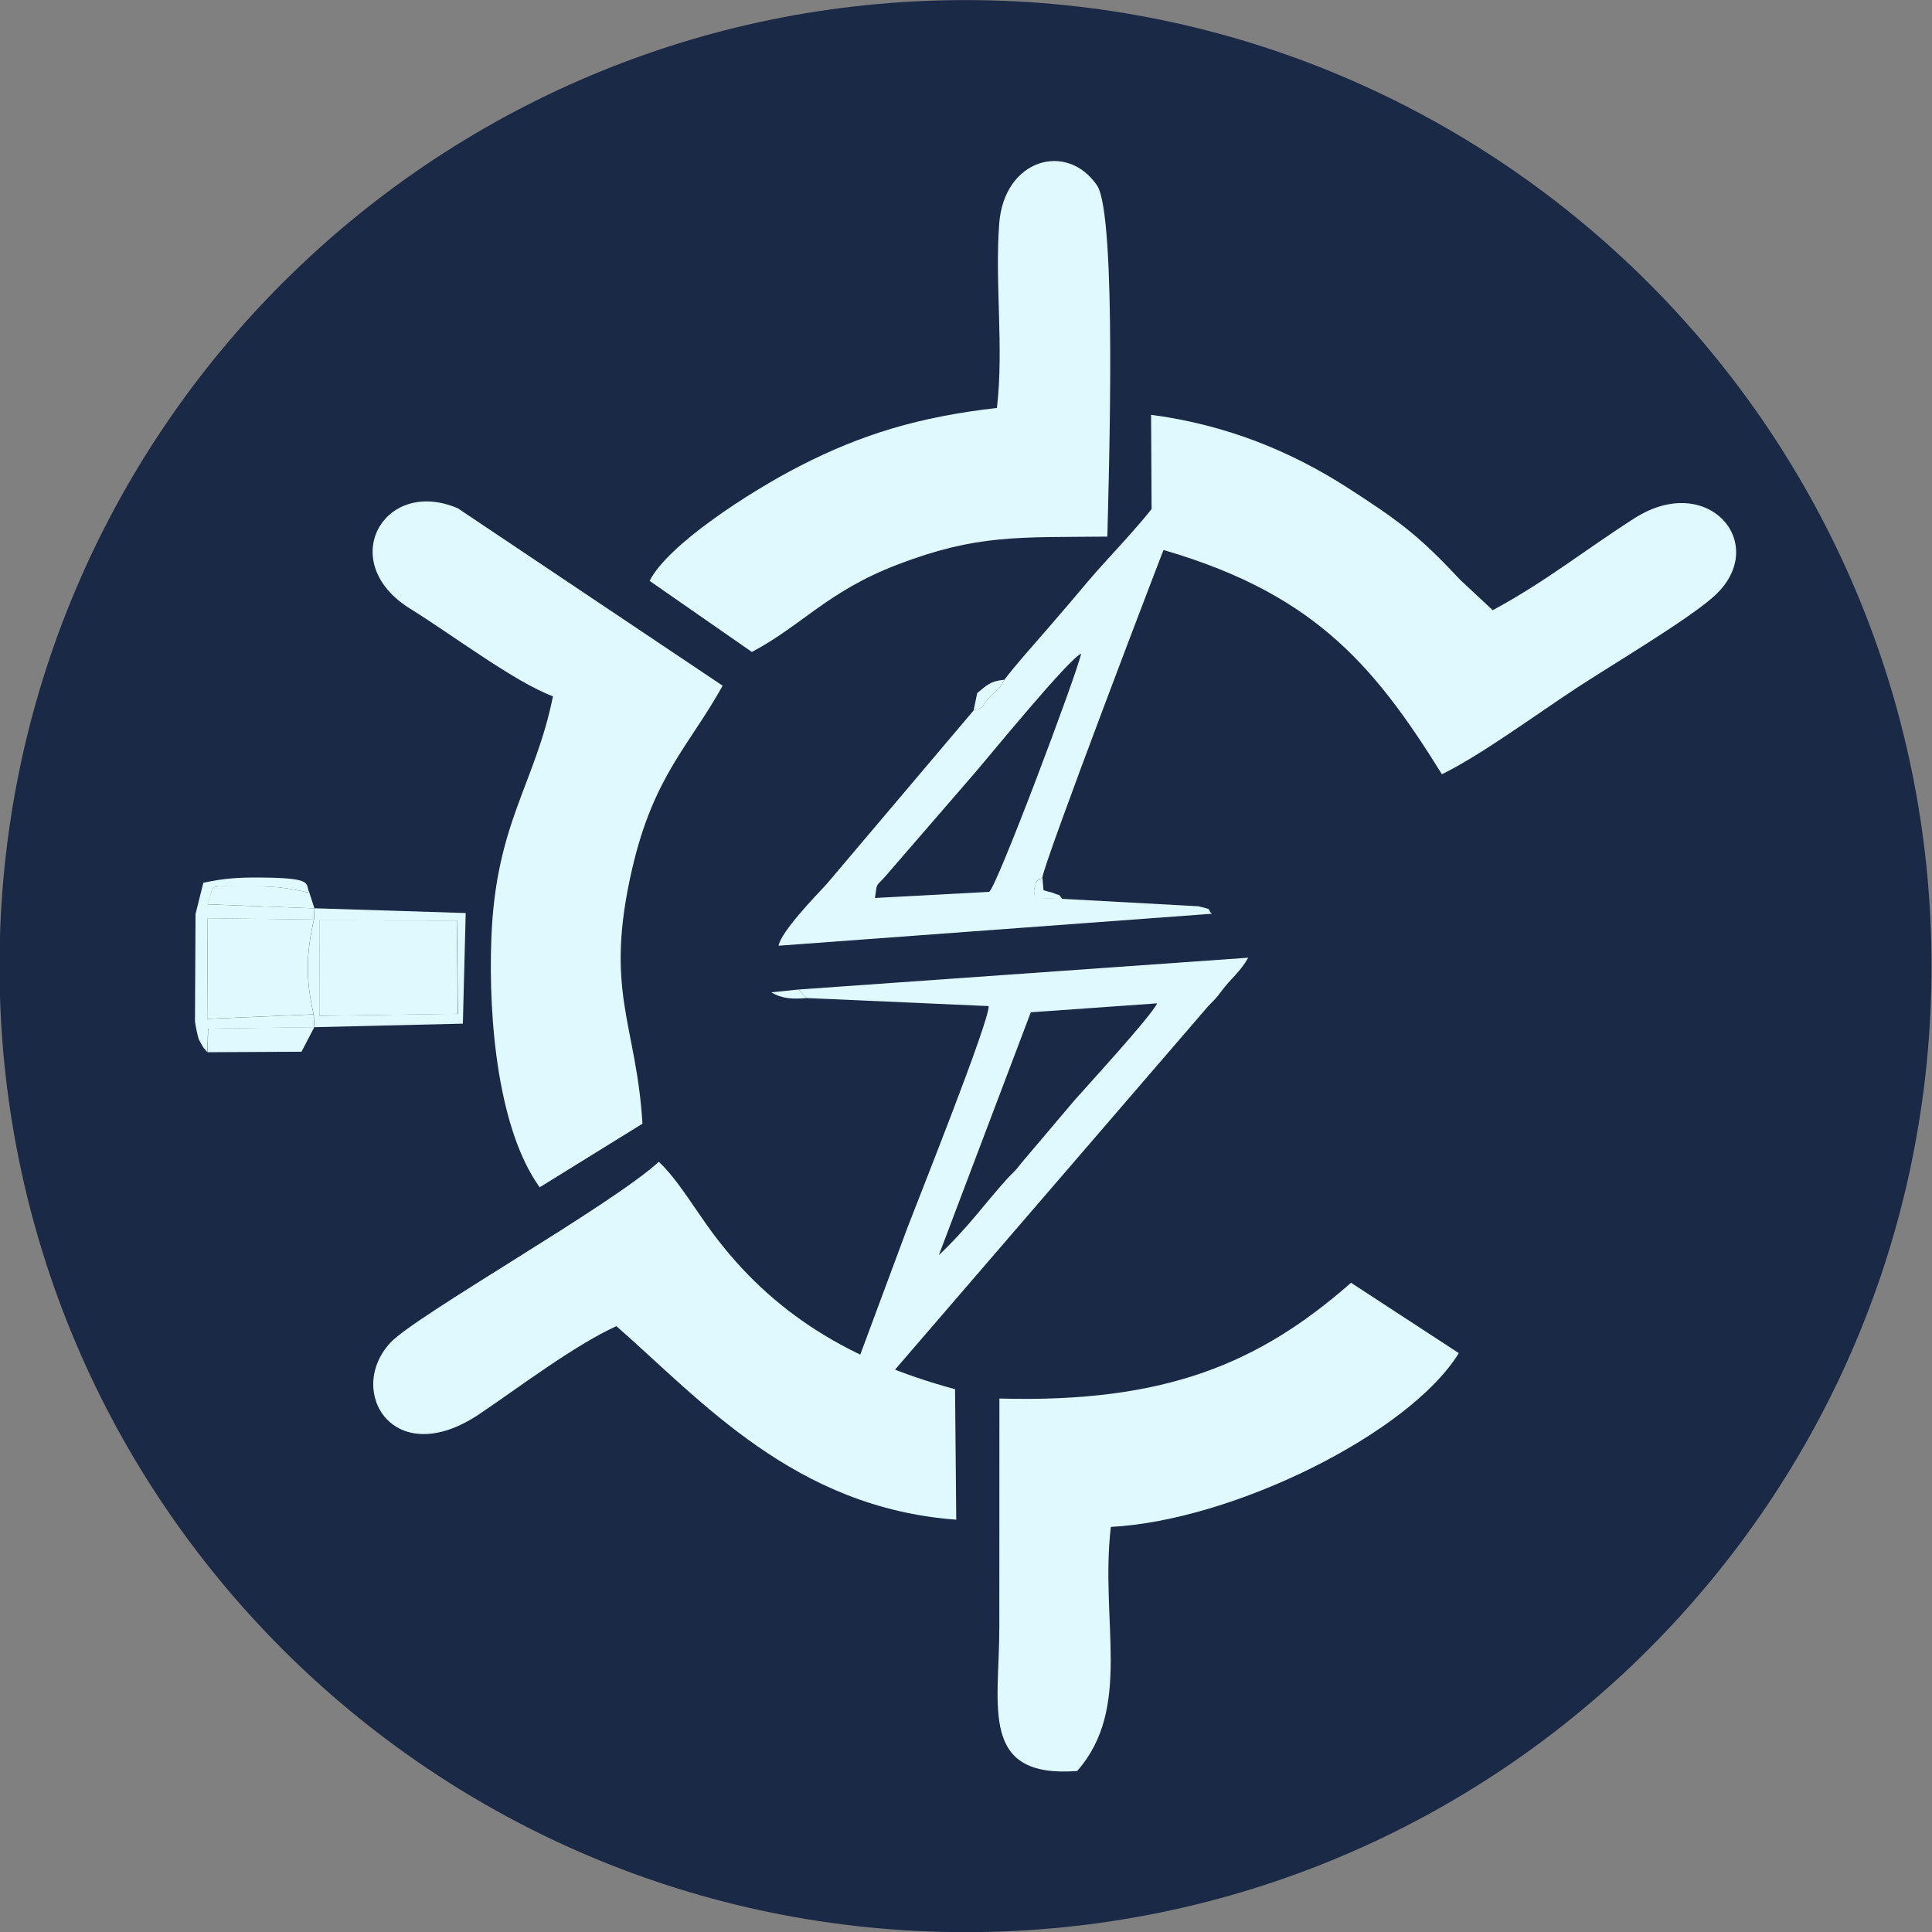
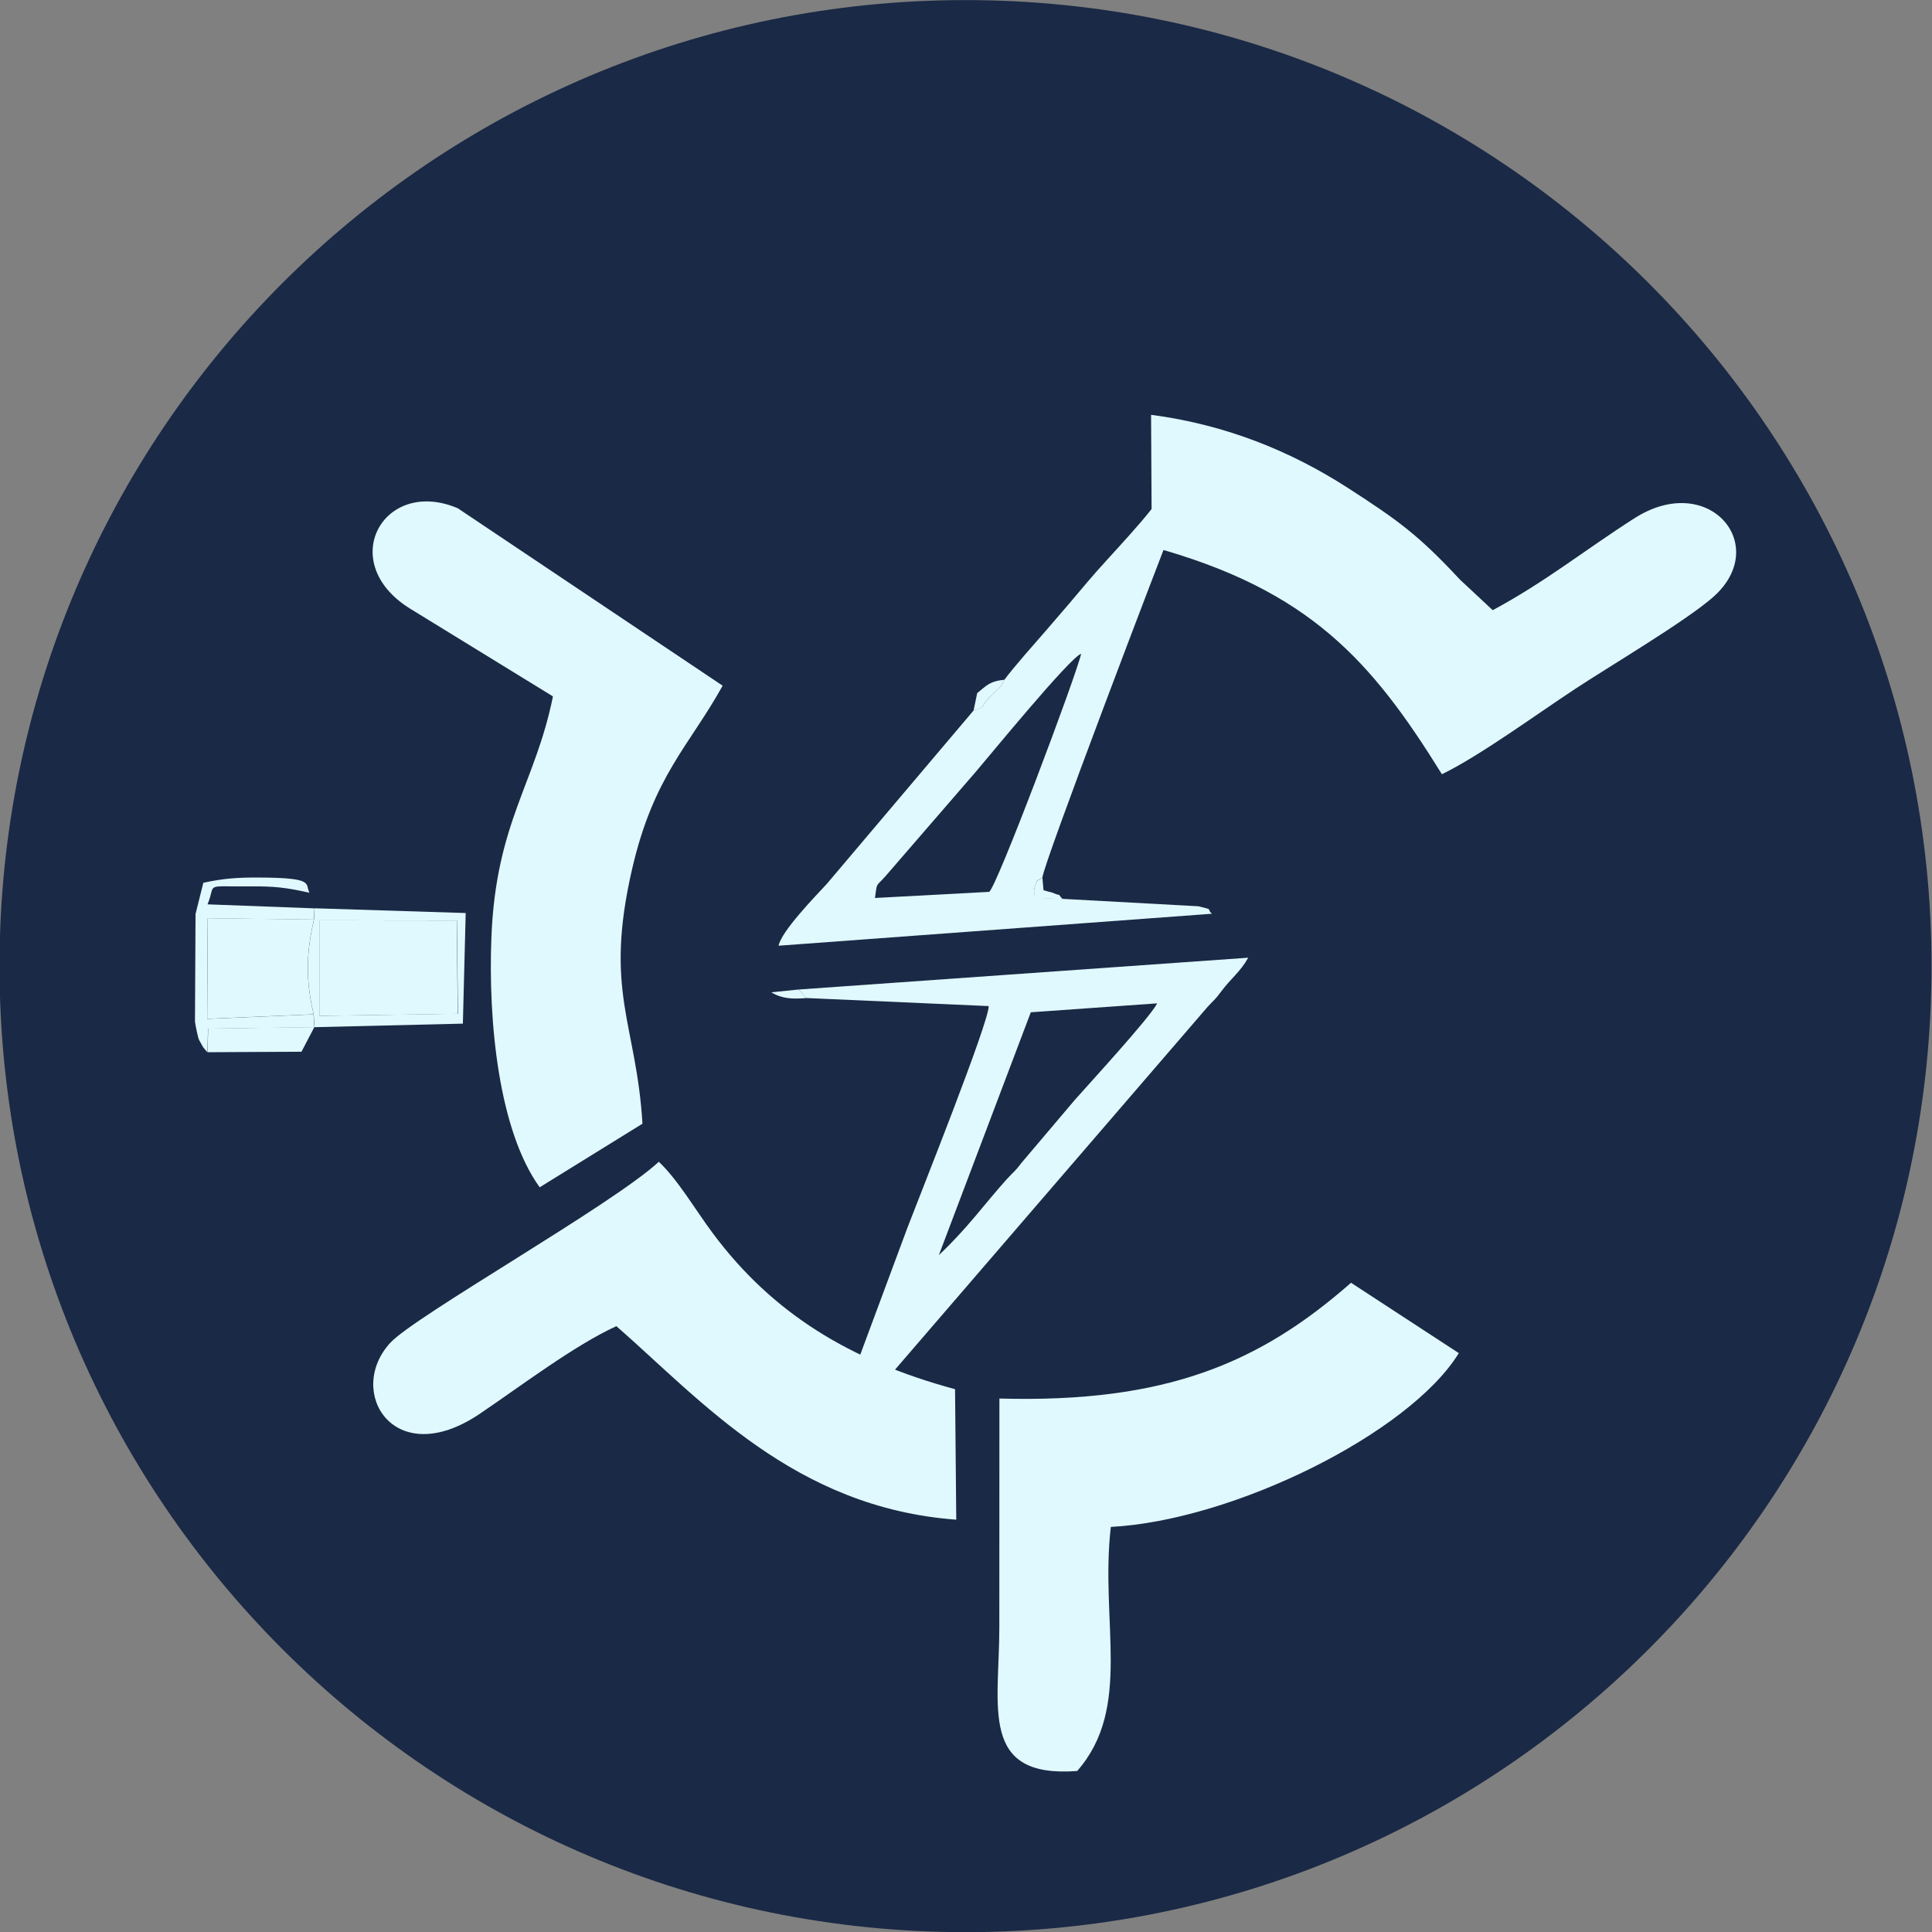
<svg xmlns="http://www.w3.org/2000/svg" width="24" height="24" viewBox="0 0 24 24" fill="none">
  <rect x="0" y="0" width="24" height="24" fill="#808080" stroke="none" />
  <g clip-path="url(#clip0_8869_21195)">
    <path d="M11.994 24.002C18.622 24.002 23.994 18.629 23.994 12.002C23.994 5.374 18.622 0.001 11.994 0.001C5.367 0.001 -0.006 5.374 -0.006 12.002C-0.006 18.629 5.367 24.002 11.994 24.002Z" fill="#1A2945" />
-     <path fill-rule="evenodd" clip-rule="evenodd" d="M6.869 8.651C6.648 9.742 6.159 10.22 6.104 11.651C6.064 12.696 6.195 14.042 6.704 14.749L7.981 13.959C7.905 12.704 7.499 12.324 7.853 10.792C8.121 9.636 8.56 9.269 8.977 8.518L5.687 6.314C4.767 5.921 4.165 6.984 5.093 7.56C5.632 7.895 6.394 8.473 6.87 8.65L6.869 8.651Z" fill="#E0F9FF" />
+     <path fill-rule="evenodd" clip-rule="evenodd" d="M6.869 8.651C6.648 9.742 6.159 10.22 6.104 11.651C6.064 12.696 6.195 14.042 6.704 14.749L7.981 13.959C7.905 12.704 7.499 12.324 7.853 10.792C8.121 9.636 8.56 9.269 8.977 8.518L5.687 6.314C4.767 5.921 4.165 6.984 5.093 7.56L6.869 8.651Z" fill="#E0F9FF" />
    <path fill-rule="evenodd" clip-rule="evenodd" d="M14.307 6.791C16.269 7.327 17.04 8.212 17.912 9.618C18.39 9.384 19.057 8.894 19.567 8.558C19.991 8.278 20.939 7.718 21.28 7.418C22.008 6.779 21.229 5.845 20.302 6.439C19.687 6.832 19.2 7.227 18.543 7.58L18.135 7.199C17.625 6.651 17.372 6.466 16.739 6.058C16.045 5.612 15.242 5.277 14.299 5.153L14.308 6.79L14.307 6.791Z" fill="#E0F9FF" />
-     <path fill-rule="evenodd" clip-rule="evenodd" d="M12.383 5.068C11.427 5.176 10.701 5.394 9.928 5.793C9.302 6.115 8.293 6.77 8.07 7.216L9.34 8.099C9.969 7.765 10.28 7.346 11.153 7.012C12.137 6.636 12.653 6.677 13.756 6.666C13.772 5.969 13.878 2.668 13.627 2.302C13.251 1.754 12.475 1.977 12.413 2.773C12.356 3.509 12.472 4.321 12.384 5.069L12.383 5.068Z" fill="#E0F9FF" />
    <path fill-rule="evenodd" clip-rule="evenodd" d="M13.799 18.968C15.321 18.888 17.508 17.806 18.122 16.809L16.783 15.935C15.653 16.928 14.489 17.431 12.415 17.373L12.414 20.217C12.414 21.205 12.161 22.092 13.381 22C14.071 21.214 13.663 20.149 13.799 18.969V18.968Z" fill="#E0F9FF" />
    <path fill-rule="evenodd" clip-rule="evenodd" d="M8.184 14.432C7.61 14.964 5.166 16.341 4.851 16.678C4.29 17.28 4.889 18.285 5.958 17.564C6.459 17.226 7.138 16.71 7.657 16.474C8.713 17.398 9.87 18.73 11.879 18.878L11.864 17.257C10.558 16.904 9.595 16.313 8.857 15.323C8.634 15.024 8.423 14.657 8.184 14.432Z" fill="#E0F9FF" />
    <path fill-rule="evenodd" clip-rule="evenodd" d="M3.967 12.619L5.686 12.594L5.674 11.435L3.968 11.433L3.967 12.619Z" fill="#E0F9FF" />
    <path fill-rule="evenodd" clip-rule="evenodd" d="M3.896 12.6C3.796 12.173 3.801 11.85 3.9 11.422L2.581 11.406L2.574 12.656L3.896 12.6Z" fill="#E0F9FF" />
    <path fill-rule="evenodd" clip-rule="evenodd" d="M2.429 11.349L2.422 12.691C2.429 12.741 2.457 12.883 2.472 12.916C2.483 12.938 2.507 12.979 2.519 13.001C2.531 13.021 2.557 13.049 2.576 13.071L2.584 12.778L3.905 12.761L3.895 12.601L2.573 12.657L2.58 11.407L3.899 11.423L3.906 11.284L2.578 11.234C2.691 10.964 2.514 11.016 3.103 11.011C3.407 11.008 3.552 11.025 3.844 11.09C3.786 10.978 3.918 10.904 3.219 10.901C2.95 10.9 2.782 10.911 2.526 10.966L2.43 11.35L2.429 11.349Z" fill="#E0F9FF" />
    <path fill-rule="evenodd" clip-rule="evenodd" d="M3.97 11.433L5.676 11.434L5.689 12.593L3.968 12.619L3.97 11.433ZM3.897 12.6L3.907 12.76L5.75 12.716L5.785 11.342L3.908 11.283L3.901 11.422C3.802 11.849 3.797 12.173 3.897 12.6Z" fill="#E0F9FF" />
    <path fill-rule="evenodd" clip-rule="evenodd" d="M2.578 13.071L3.745 13.065L3.905 12.759L2.586 12.777L2.578 13.071Z" fill="#E0F9FF" />
-     <path fill-rule="evenodd" clip-rule="evenodd" d="M3.906 11.284L3.843 11.09C3.551 11.025 3.406 11.007 3.101 11.011C2.513 11.016 2.69 10.963 2.576 11.233L3.904 11.284H3.906Z" fill="#E0F9FF" />
    <path fill-rule="evenodd" clip-rule="evenodd" d="M14.375 12.464C14.287 12.639 13.53 13.461 13.347 13.669L12.689 14.446C12.607 14.556 12.605 14.541 12.504 14.651C12.226 14.96 12.017 15.259 11.663 15.591L12.805 12.575L14.375 12.464ZM9.922 12.292C9.931 12.302 9.942 12.317 9.949 12.324C9.954 12.33 9.968 12.346 9.975 12.353C9.981 12.361 10.01 12.389 10.021 12.398L12.282 12.498C12.285 12.701 11.418 14.87 11.274 15.247L10.257 17.983C10.471 17.802 10.671 17.502 10.903 17.264L15.006 12.502C15.098 12.404 15.094 12.418 15.169 12.318C15.297 12.146 15.403 12.079 15.506 11.897L9.922 12.292Z" fill="#E0F9FF" />
    <path fill-rule="evenodd" clip-rule="evenodd" d="M10.869 11.155C10.898 10.95 10.877 11.023 11 10.884L12.128 9.58C12.262 9.425 13.287 8.171 13.43 8.121C13.378 8.371 12.375 11.041 12.287 11.079L10.869 11.155ZM14.503 6.042C14.306 6.386 13.791 6.894 13.511 7.227C13.335 7.436 13.177 7.623 12.991 7.836C12.846 8.003 12.597 8.282 12.478 8.443C12.407 8.582 12.397 8.549 12.295 8.659C12.137 8.83 12.281 8.755 12.094 8.826L10.27 10.981C10.122 11.141 9.705 11.57 9.672 11.748L15.055 11.351C14.977 11.28 15.092 11.309 14.887 11.258L13.2 11.166L12.857 11.152C12.854 11.097 12.835 11.081 12.857 11.009C12.888 10.906 12.883 10.954 12.95 10.899C12.956 10.745 14.401 6.952 14.641 6.35L14.766 6.072L14.81 5.784C14.647 5.903 14.695 5.948 14.504 6.04L14.503 6.042Z" fill="#E0F9FF" />
    <path fill-rule="evenodd" clip-rule="evenodd" d="M14.502 6.042C14.691 5.95 14.644 5.905 14.808 5.787L14.764 6.075C14.983 6.062 14.809 6.087 14.882 6.002L14.941 5.587C14.649 5.712 14.616 5.731 14.502 6.043V6.042Z" fill="#E0F9FF" />
    <path fill-rule="evenodd" clip-rule="evenodd" d="M12.094 8.827C12.281 8.757 12.136 8.832 12.294 8.66C12.396 8.551 12.406 8.583 12.478 8.444C12.291 8.462 12.252 8.52 12.139 8.61L12.094 8.827Z" fill="#E0F9FF" />
    <path fill-rule="evenodd" clip-rule="evenodd" d="M13.199 11.168C13.118 11.077 13.204 11.146 13.079 11.091C13.077 11.089 12.979 11.065 12.963 11.059L12.949 10.901C12.882 10.956 12.888 10.908 12.856 11.011C12.834 11.084 12.853 11.1 12.856 11.155L13.199 11.169V11.168Z" fill="#E0F9FF" />
    <path fill-rule="evenodd" clip-rule="evenodd" d="M10.021 12.397C10.01 12.388 9.981 12.36 9.974 12.352C9.968 12.346 9.955 12.331 9.948 12.323C9.942 12.316 9.93 12.302 9.921 12.292L9.582 12.327C9.715 12.409 9.852 12.412 10.02 12.398L10.021 12.397Z" fill="#E0F9FF" />
  </g>
  <defs>
    <clipPath id="clip0_8869_21195">
      <rect width="24" height="24" fill="white" />
    </clipPath>
  </defs>
</svg>